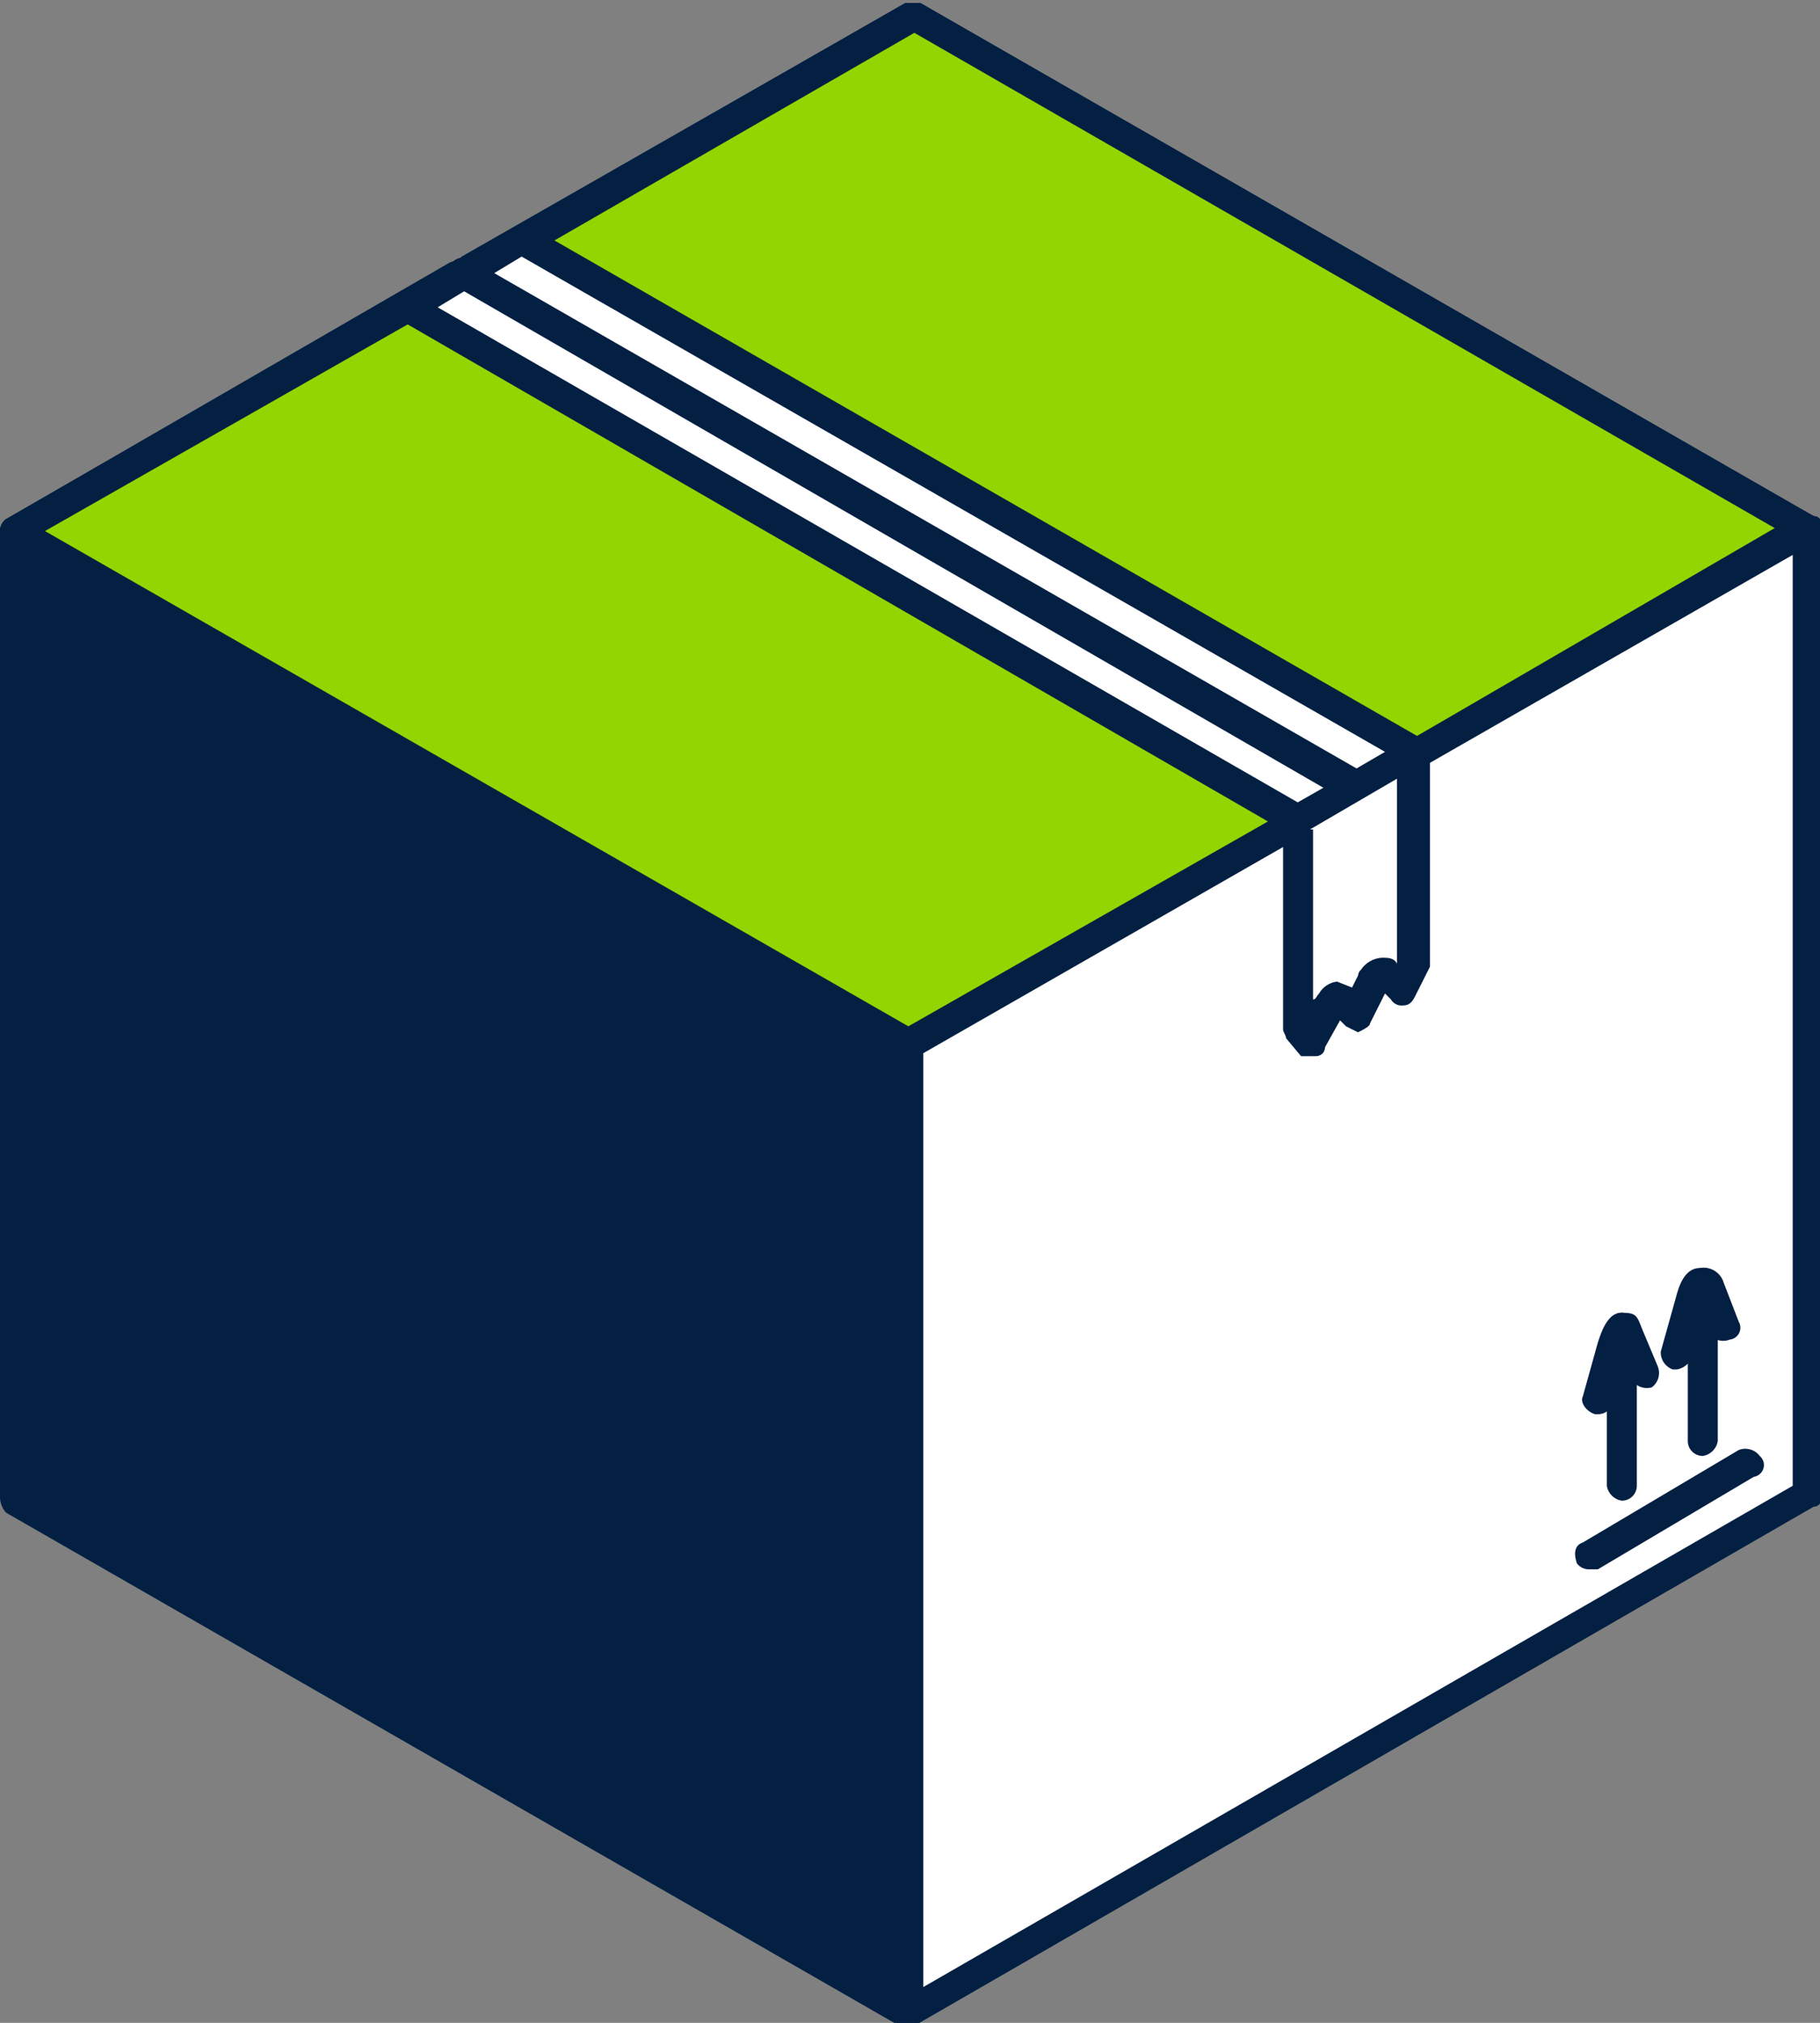
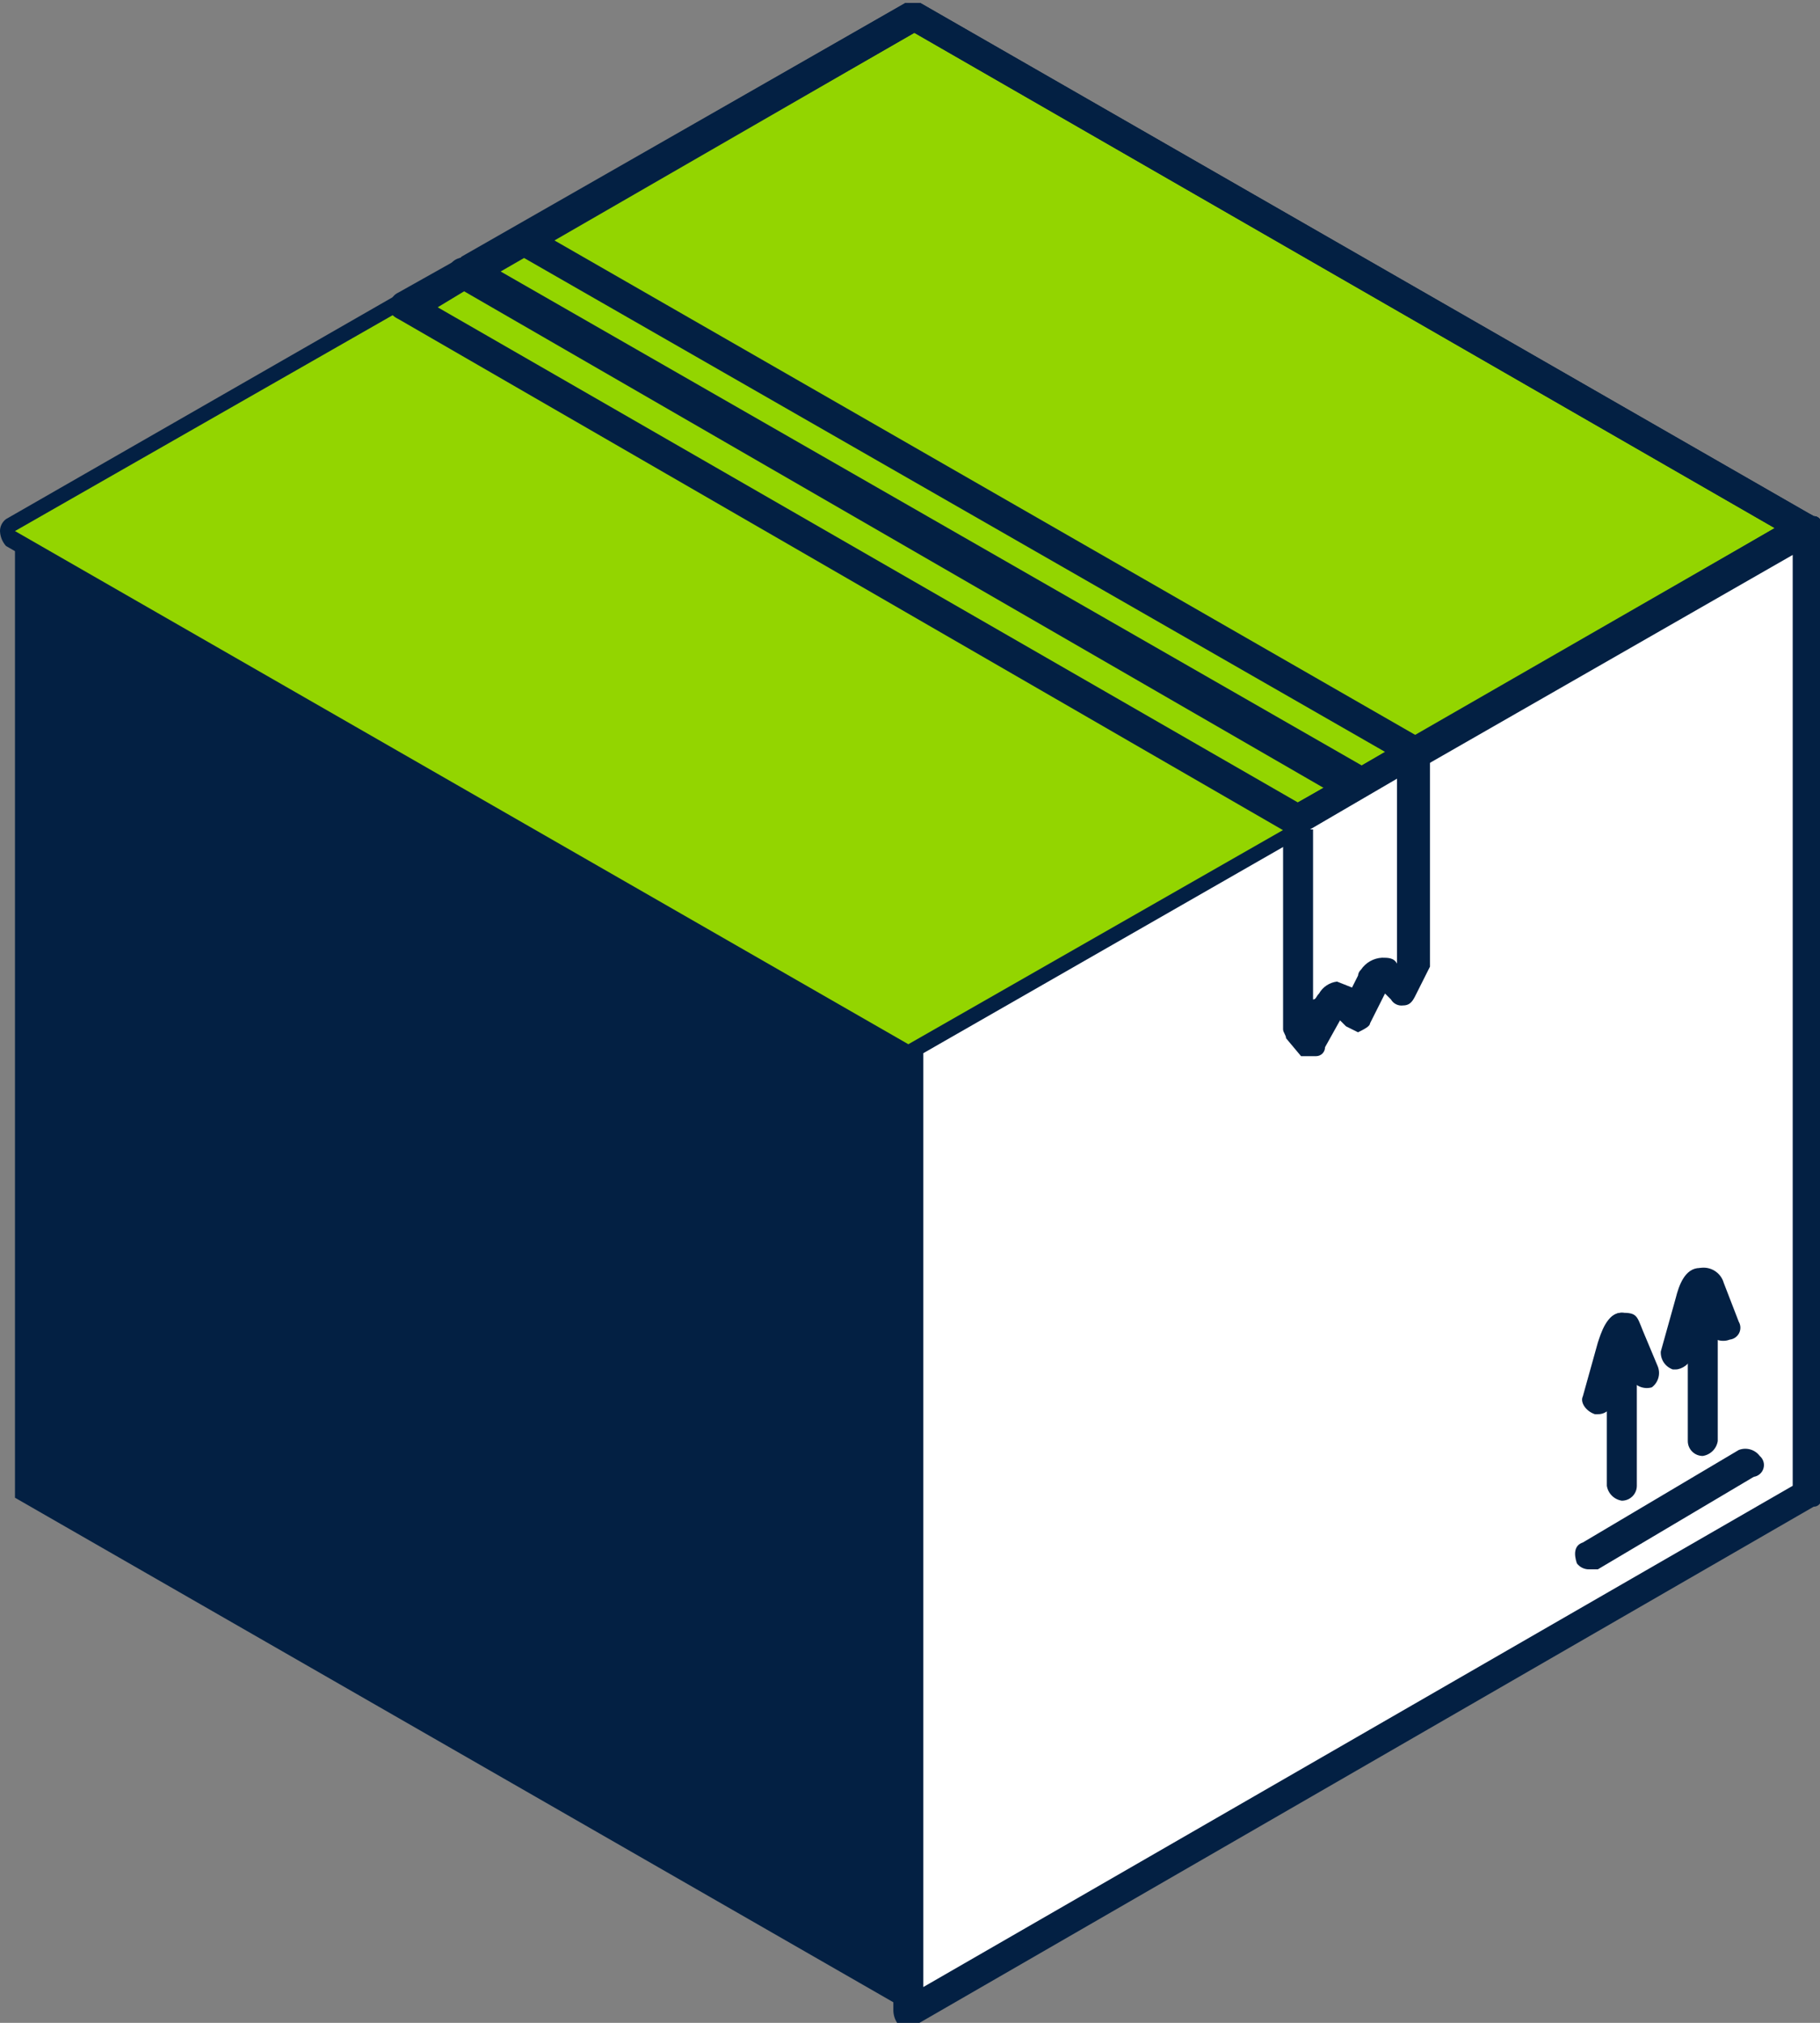
<svg xmlns="http://www.w3.org/2000/svg" width="90" height="100" viewBox="0 0 90 100" fill="none">
  <rect x="0" y="0" width="90" height="100" fill="#808080" stroke="none" />
  <g clip-path="url(#clip0_4049_2)">
    <path fill-rule="evenodd" clip-rule="evenodd" d="M89.391 26.106L45.215 0.737L0.741 26.253L44.918 51.622L89.391 26.106Z" fill="#93D500" />
    <path fill-rule="evenodd" clip-rule="evenodd" d="M2.224 26.253L44.918 50.737L87.761 26.106L45.215 1.622L2.224 26.253ZM44.918 52.36H44.473L0.296 26.991C0.115 26.787 0.01 26.526 0 26.253C0 26.139 0.027 26.026 0.078 25.924C0.13 25.821 0.204 25.732 0.296 25.663L44.77 0.147H45.511L89.688 25.516C89.984 25.516 90.133 25.811 90.133 26.106C90.133 26.401 89.984 26.548 89.688 26.696L45.215 52.212L44.918 52.36Z" fill="#032043" />
    <path fill-rule="evenodd" clip-rule="evenodd" d="M44.918 51.622L0.741 26.253V74.041L44.918 99.409V51.622Z" fill="#032043" />
-     <path fill-rule="evenodd" clip-rule="evenodd" d="M1.482 73.598L44.177 98.23V52.065L1.482 27.581V73.598ZM44.918 100.147H44.473L0.296 74.778C0.115 74.574 0.01 74.313 0 74.041L0 26.253C0 26.139 0.027 26.026 0.078 25.924C0.13 25.821 0.204 25.732 0.296 25.663H1.038L45.215 51.032C45.511 51.18 45.659 51.327 45.659 51.622V99.41C45.672 99.563 45.636 99.717 45.556 99.85C45.476 99.982 45.357 100.086 45.215 100.147H44.918Z" fill="#032043" />
    <path fill-rule="evenodd" clip-rule="evenodd" d="M89.391 73.894V26.106L44.918 51.622V99.41L89.391 73.894Z" fill="white" />
    <path fill-rule="evenodd" clip-rule="evenodd" d="M45.659 52.065V98.23L88.65 73.451V27.433L45.659 52.065ZM44.918 100.147H44.473C44.292 99.943 44.187 99.682 44.177 99.41V51.622C44.177 51.508 44.204 51.395 44.255 51.292C44.307 51.19 44.381 51.101 44.473 51.032L88.947 25.516C89.052 25.432 89.183 25.387 89.317 25.387C89.452 25.387 89.583 25.432 89.688 25.516C89.984 25.516 90.133 25.811 90.133 26.106V73.894C90.133 74.189 89.984 74.484 89.688 74.484L45.215 100.147H44.918Z" fill="#032043" />
-     <path fill-rule="evenodd" clip-rule="evenodd" d="M23.274 13.422L45.215 0.737L89.391 26.106L67.451 38.643L23.274 13.422Z" fill="#93D500" />
    <path fill-rule="evenodd" clip-rule="evenodd" d="M24.757 13.422L67.451 37.905L87.761 26.106L45.215 1.622L24.757 13.422ZM67.451 39.38H67.007L22.83 14.011L22.533 13.422C22.543 13.149 22.648 12.888 22.83 12.684L44.77 0.147H45.511L89.688 25.516C89.984 25.516 90.133 25.811 90.133 26.106C90.133 26.401 89.984 26.548 89.688 26.696L67.748 39.38H67.451Z" fill="#032043" />
    <path fill-rule="evenodd" clip-rule="evenodd" d="M0.741 26.253L22.681 13.717L66.858 39.085L44.918 51.622L0.741 26.253Z" fill="#93D500" />
-     <path fill-rule="evenodd" clip-rule="evenodd" d="M2.224 26.253L44.918 50.737L65.376 39.085L22.681 14.601L2.224 26.253ZM44.918 52.36H44.473L0.296 26.991C0.115 26.787 0.01 26.526 0 26.253C0 26.139 0.027 26.026 0.078 25.924C0.13 25.821 0.204 25.732 0.296 25.663L22.237 12.979C22.533 12.832 22.83 12.979 23.126 12.979L67.155 38.348C67.297 38.409 67.417 38.513 67.496 38.645C67.576 38.778 67.612 38.932 67.6 39.085C67.584 39.214 67.535 39.336 67.457 39.44C67.379 39.543 67.275 39.624 67.155 39.675L45.215 52.212L44.918 52.36Z" fill="#032043" />
-     <path fill-rule="evenodd" clip-rule="evenodd" d="M20.161 15.192L25.794 11.799L69.971 37.168L64.19 40.56L20.161 15.192Z" fill="white" />
    <path fill-rule="evenodd" clip-rule="evenodd" d="M21.644 15.191L64.19 39.675L68.489 37.168L25.794 12.684L21.644 15.191ZM64.19 41.298H63.893L19.716 15.781C19.42 15.634 19.272 15.486 19.272 15.191C19.259 15.038 19.295 14.884 19.375 14.752C19.455 14.619 19.574 14.515 19.716 14.454L25.498 11.209H26.239L70.416 36.578C70.511 36.661 70.587 36.763 70.639 36.878C70.691 36.992 70.717 37.116 70.717 37.242C70.717 37.367 70.691 37.491 70.639 37.606C70.587 37.72 70.511 37.822 70.416 37.905L64.635 41.15L64.19 41.298Z" fill="#032043" />
    <path fill-rule="evenodd" clip-rule="evenodd" d="M67.155 39.675H66.71L22.533 14.159C22.356 14.061 22.226 13.898 22.17 13.704C22.114 13.51 22.138 13.303 22.237 13.127C22.335 12.951 22.5 12.821 22.694 12.765C22.889 12.71 23.097 12.734 23.274 12.832L67.451 38.2C67.541 38.246 67.62 38.31 67.684 38.388C67.749 38.466 67.796 38.556 67.824 38.653C67.851 38.75 67.859 38.851 67.846 38.951C67.833 39.05 67.799 39.146 67.748 39.233C67.697 39.352 67.615 39.455 67.511 39.533C67.407 39.611 67.284 39.66 67.155 39.675Z" fill="#032043" />
    <path fill-rule="evenodd" clip-rule="evenodd" d="M64.19 40.56V50.737L64.931 51.474L65.672 49.852V49.557C65.653 49.479 65.665 49.396 65.707 49.327C65.749 49.258 65.816 49.208 65.895 49.188C65.973 49.169 66.057 49.181 66.126 49.223C66.196 49.264 66.246 49.331 66.265 49.41L67.007 50.294L67.748 48.525C68.044 48.23 68.341 48.082 68.341 48.23L69.23 49.115L69.823 47.64V37.315L64.19 40.56Z" fill="white" />
    <path fill-rule="evenodd" clip-rule="evenodd" d="M64.931 41.003V49.41C65.079 49.41 65.079 49.262 65.228 49.115C65.319 48.954 65.447 48.817 65.602 48.714C65.756 48.612 65.933 48.547 66.117 48.525L66.858 48.82L67.155 48.23C67.164 48.116 67.217 48.011 67.303 47.935C67.418 47.763 67.572 47.62 67.752 47.518C67.932 47.415 68.134 47.356 68.341 47.345C68.637 47.345 68.934 47.345 69.082 47.64V38.495L64.783 41.003H64.931ZM64.931 52.212H64.338L63.597 51.327C63.597 51.18 63.449 51.032 63.449 50.885V40.56C63.436 40.407 63.472 40.253 63.552 40.12C63.632 39.988 63.751 39.884 63.894 39.823L69.675 36.578C69.78 36.494 69.911 36.449 70.046 36.449C70.18 36.449 70.311 36.494 70.416 36.578C70.569 36.742 70.672 36.947 70.713 37.168V47.787L69.972 49.262C69.823 49.557 69.675 49.705 69.379 49.705C69.261 49.72 69.142 49.7 69.037 49.647C68.931 49.595 68.844 49.512 68.785 49.41L68.489 49.115L67.748 50.59C67.748 50.737 67.451 50.885 67.155 51.032L66.562 50.737L66.265 50.442L65.524 51.77C65.524 51.887 65.477 52 65.394 52.083C65.311 52.166 65.197 52.212 65.079 52.212H64.931Z" fill="#032043" />
    <path fill-rule="evenodd" clip-rule="evenodd" d="M78.57 77.581C78.455 77.581 78.341 77.554 78.238 77.503C78.135 77.452 78.046 77.377 77.977 77.286C77.829 76.843 77.829 76.401 78.273 76.253L85.982 71.681C86.163 71.61 86.363 71.601 86.551 71.654C86.738 71.707 86.903 71.821 87.02 71.976C87.106 72.05 87.17 72.146 87.203 72.255C87.236 72.363 87.236 72.478 87.205 72.587C87.174 72.696 87.112 72.794 87.026 72.868C86.941 72.943 86.836 72.992 86.723 73.009L79.014 77.581H78.57Z" fill="#032043" />
    <path fill-rule="evenodd" clip-rule="evenodd" d="M79.014 69.911H78.866C78.421 69.763 78.125 69.321 78.273 69.026L79.014 66.371C79.163 65.929 79.459 64.896 80.2 64.896C80.942 64.896 80.942 65.044 81.238 65.781L81.979 67.551C82.05 67.732 82.06 67.931 82.006 68.117C81.953 68.304 81.839 68.468 81.683 68.584C81.485 68.641 81.274 68.628 81.084 68.547C80.895 68.466 80.74 68.323 80.645 68.141L80.349 67.256L79.756 69.321C79.721 69.49 79.628 69.642 79.492 69.749C79.357 69.857 79.188 69.915 79.014 69.911Z" fill="#032043" />
    <path fill-rule="evenodd" clip-rule="evenodd" d="M80.2 74.188C80.014 74.159 79.842 74.072 79.709 73.94C79.576 73.807 79.488 73.636 79.459 73.451V65.634C79.459 65.438 79.537 65.251 79.676 65.112C79.815 64.974 80.004 64.896 80.2 64.896C80.397 64.896 80.585 64.974 80.725 65.112C80.864 65.251 80.942 65.438 80.942 65.634V73.451C80.942 73.646 80.864 73.834 80.725 73.972C80.585 74.111 80.397 74.188 80.2 74.188Z" fill="#032043" />
    <path fill-rule="evenodd" clip-rule="evenodd" d="M82.869 67.699H82.72C82.539 67.635 82.382 67.514 82.275 67.355C82.168 67.195 82.117 67.005 82.127 66.814L82.869 64.159C83.017 63.569 83.313 62.684 84.055 62.684C84.309 62.638 84.572 62.688 84.791 62.824C85.011 62.961 85.171 63.174 85.241 63.422L85.982 65.339C86.032 65.424 86.06 65.52 86.063 65.618C86.066 65.716 86.045 65.814 86.001 65.901C85.957 65.989 85.891 66.065 85.81 66.121C85.729 66.178 85.635 66.213 85.537 66.224C85.356 66.295 85.156 66.304 84.968 66.251C84.781 66.198 84.616 66.085 84.499 65.929L84.203 65.044L83.61 67.109C83.61 67.404 83.165 67.699 82.869 67.699Z" fill="#032043" />
    <path fill-rule="evenodd" clip-rule="evenodd" d="M84.203 71.976C84.006 71.976 83.818 71.898 83.679 71.76C83.54 71.622 83.462 71.434 83.462 71.239V63.422C83.462 63.226 83.54 63.038 83.679 62.9C83.818 62.762 84.006 62.684 84.203 62.684C84.4 62.684 84.588 62.762 84.727 62.9C84.866 63.038 84.944 63.226 84.944 63.422V71.239C84.915 71.424 84.828 71.595 84.694 71.728C84.561 71.86 84.389 71.947 84.203 71.976Z" fill="#032043" />
  </g>
  <defs>
    <clipPath id="clip0_4049_2">
      <rect width="90" height="100" fill="white" />
    </clipPath>
  </defs>
</svg>